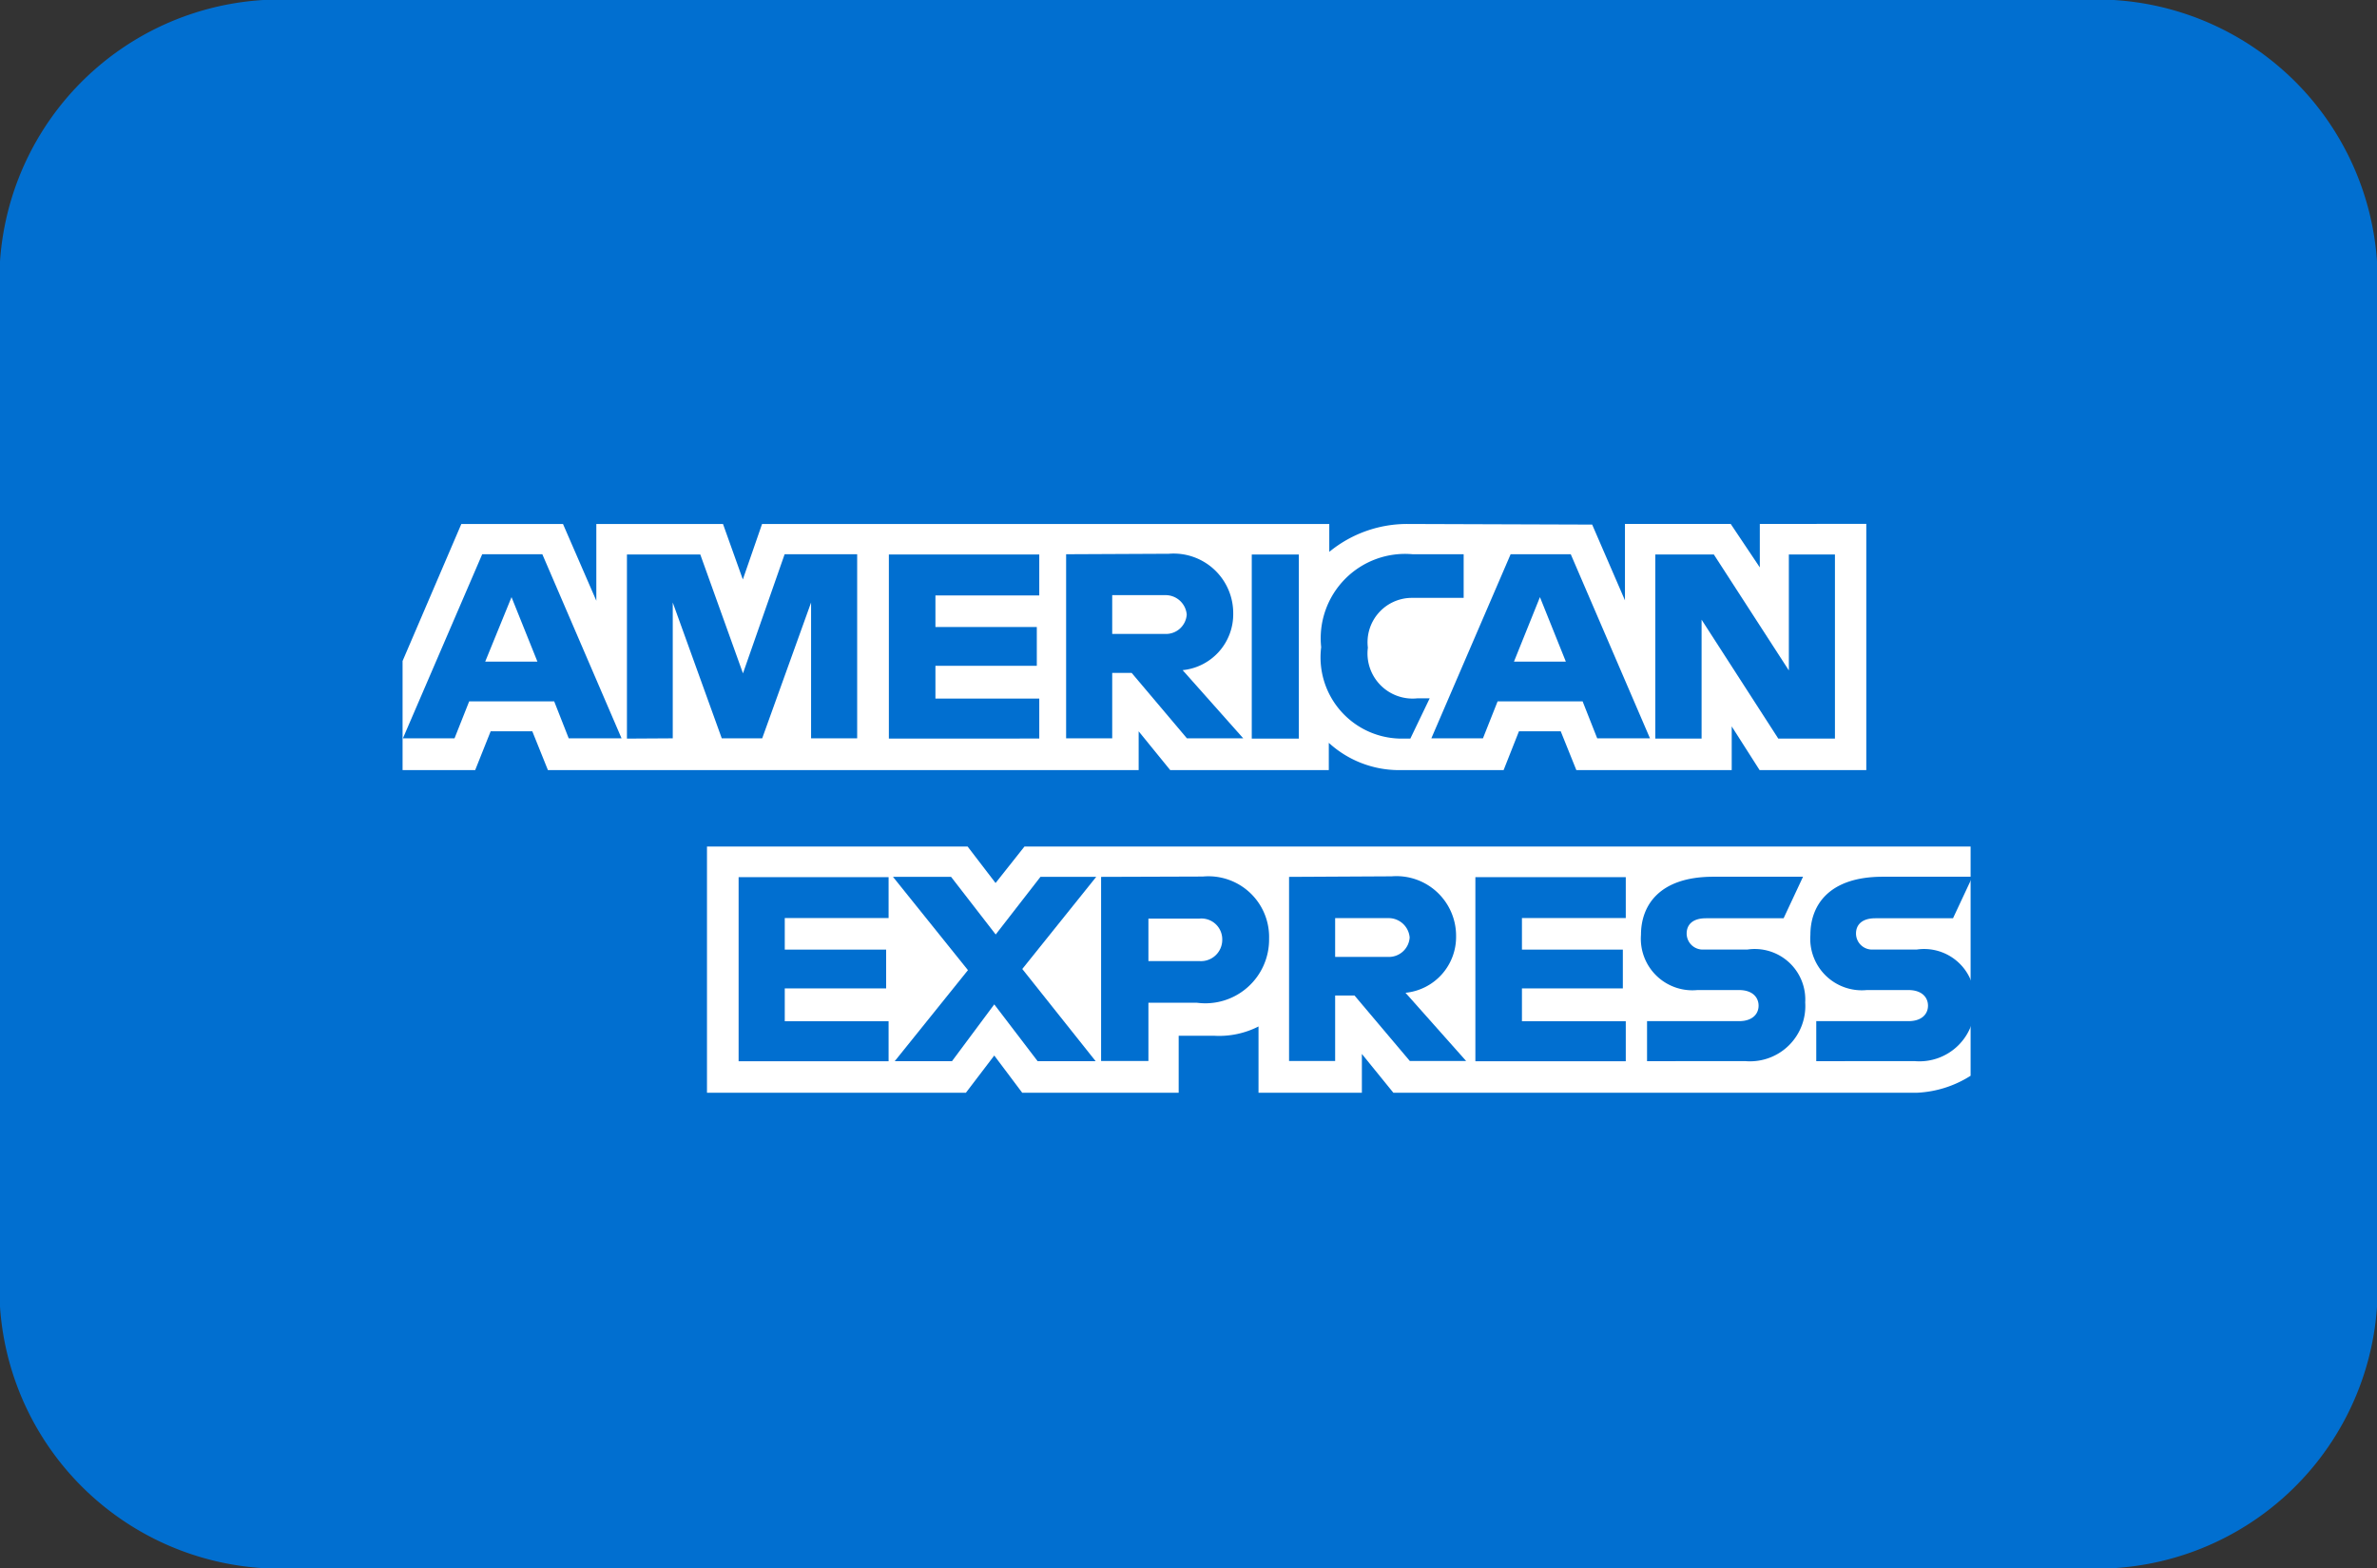
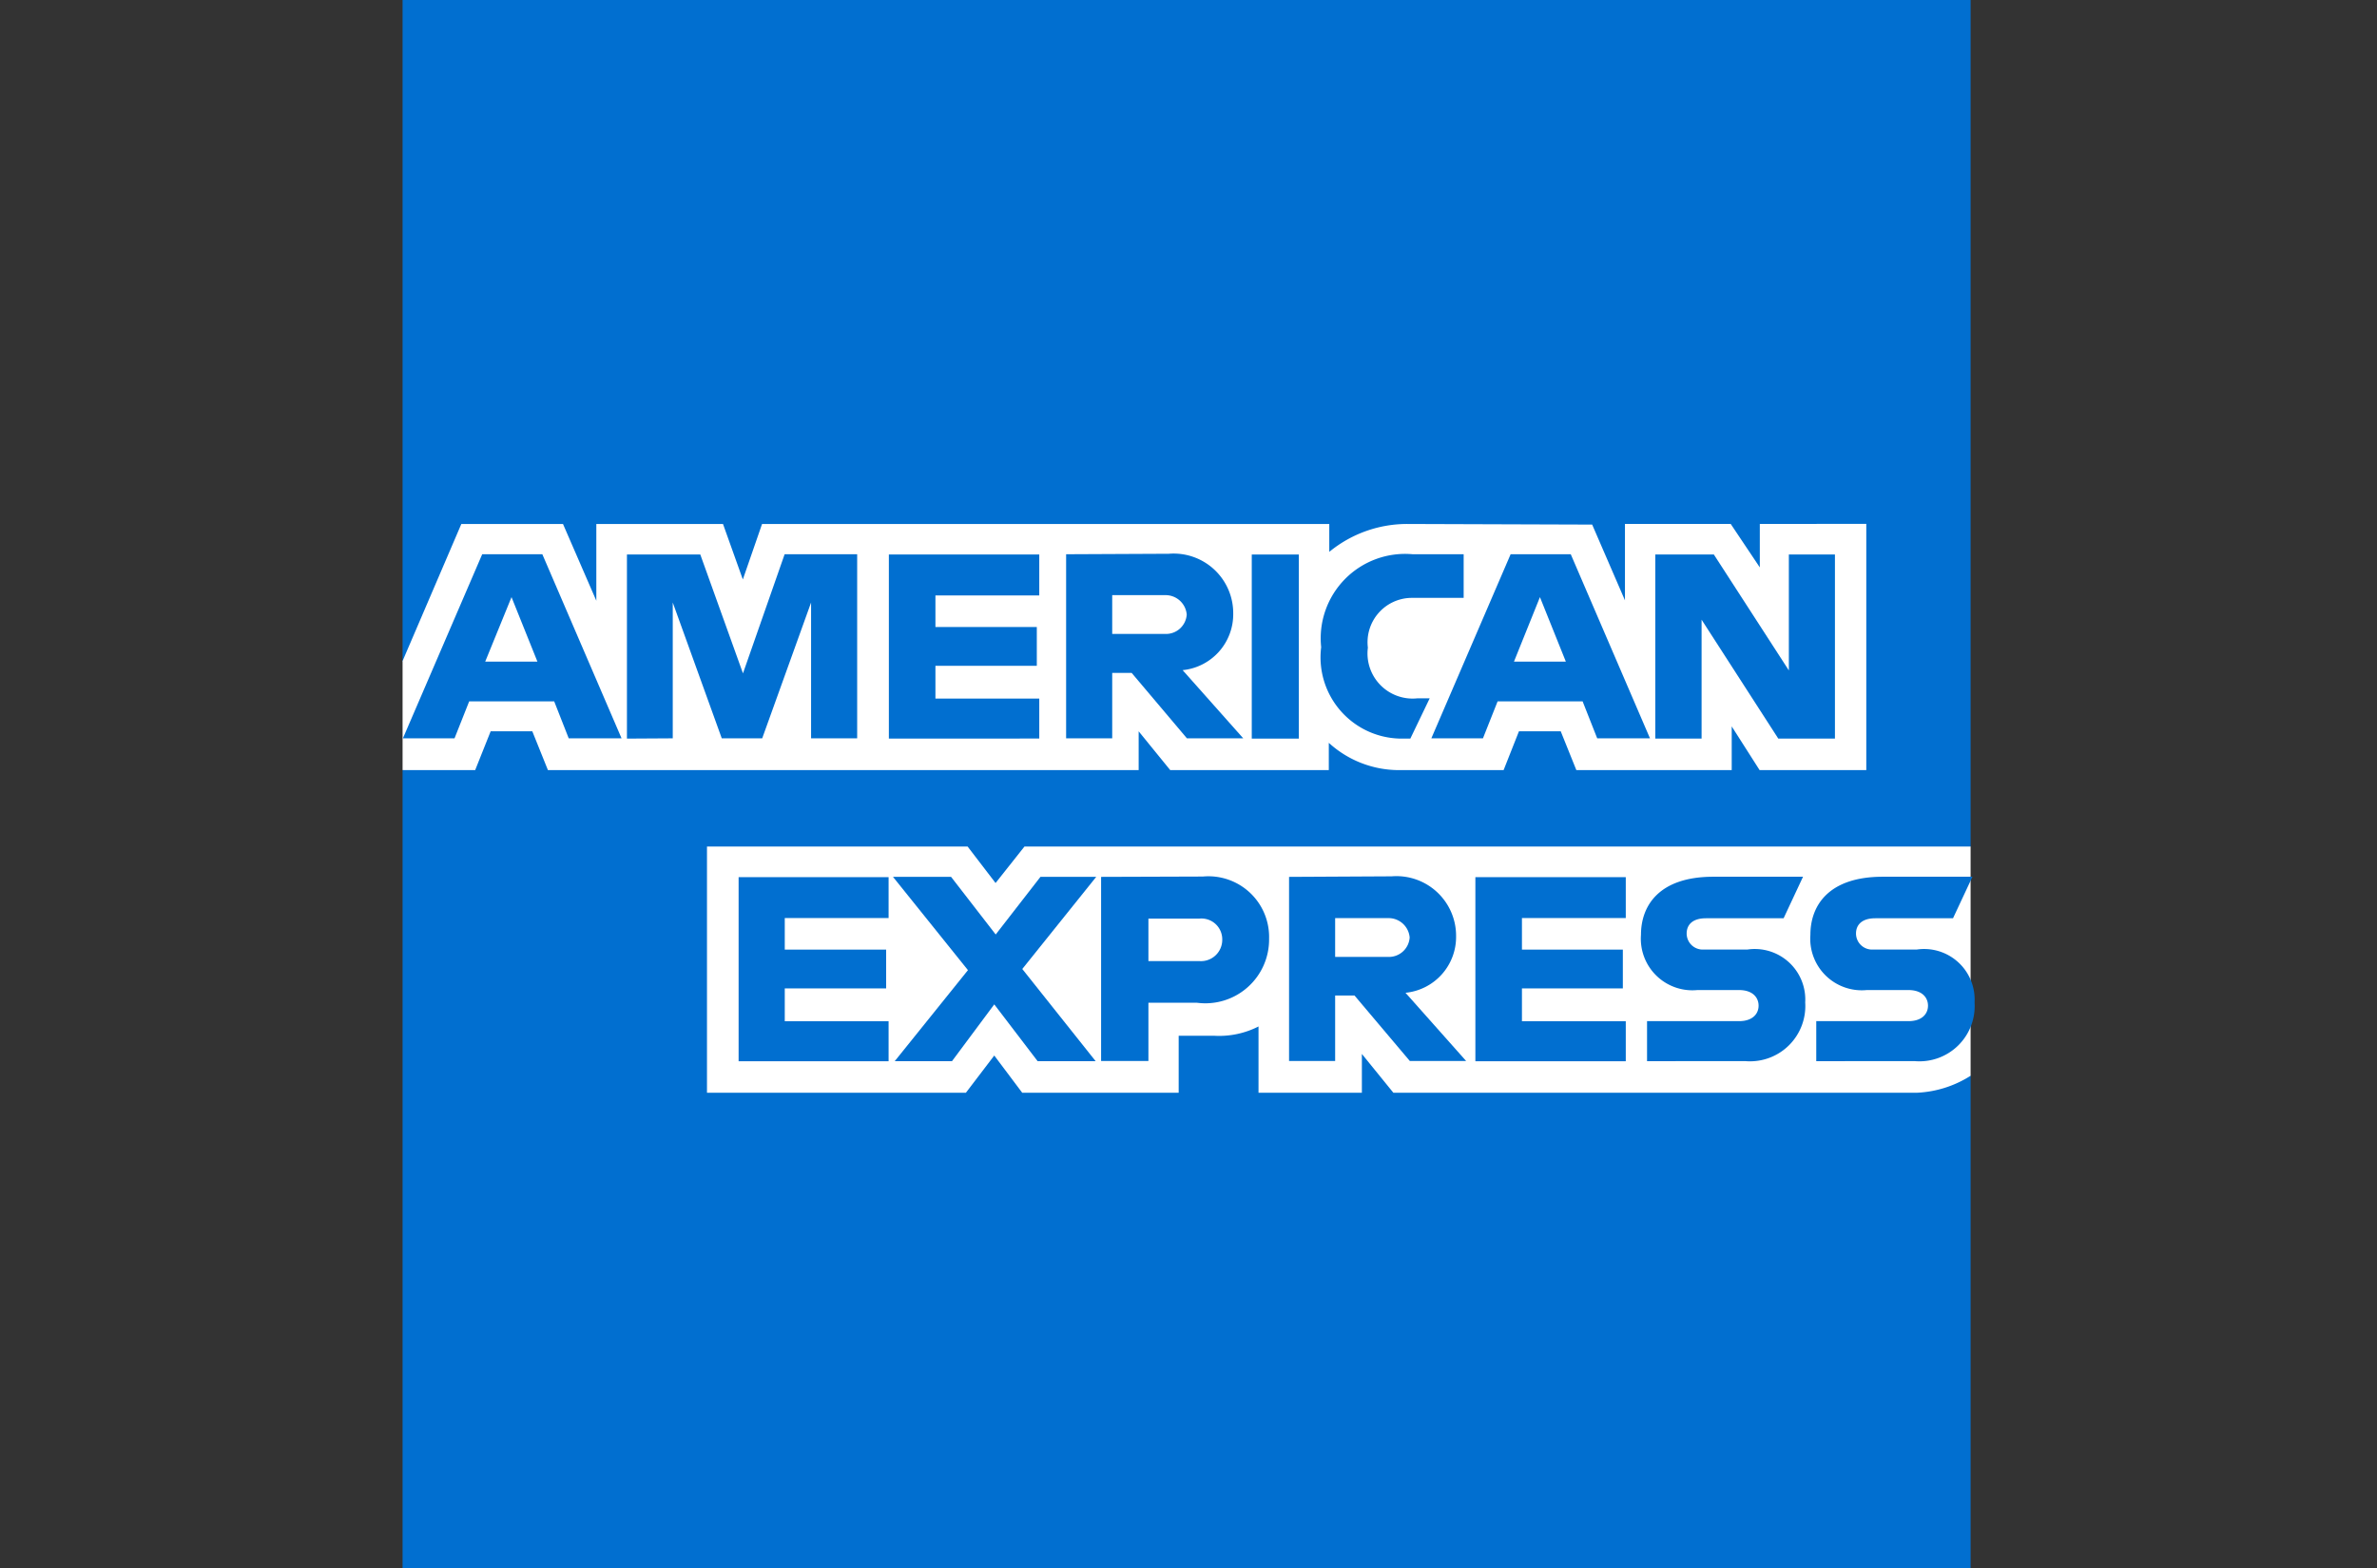
<svg xmlns="http://www.w3.org/2000/svg" viewBox="0 0 34.866 23" height="23" width="34.866" id="klarna">
  <rect x="0" y="0" width="34.866" height="23" fill="#333333" stroke="none" />
-   <path fill="#016fd0" d="M30.508,0H4.358A4.121,4.121,0,0,0,0,3.833V19.166A4.121,4.121,0,0,0,4.358,23h26.15a4.121,4.121,0,0,0,4.358-3.833V3.833A4.121,4.121,0,0,0,30.508,0Z" data-name="Path 6371" id="Path_6371" />
  <g transform="translate(5.905)" id="layer1">
    <path fill="#016fd0" transform="translate(-55.5 -1002.345)" d="M55.5,1002.345h23v12.417l-1.138,1.779,1.138,1.583v7.222h-23v-11.7l.712-.818-.712-.783Z" id="path3078" />
    <path fill="#fff" transform="translate(-244.675 -1528.419)" d="M249.14,1544.446v-3.611h3.823l.41.535.424-.535h13.878v3.362a1.6,1.6,0,0,1-.783.249h-7.684l-.462-.569v.569H257.23v-.972a1.271,1.271,0,0,1-.655.136h-.516v.836h-2.295l-.41-.546-.416.546Z" id="path3082" />
    <path fill="#fff" transform="translate(-55.5 -1327.938)" d="M55.5,1337.633l.862-2.01h1.491l.489,1.126v-1.126H60.2l.291.814.282-.814h8.32v.409a1.8,1.8,0,0,1,1.156-.409l2.7.009.481,1.111v-1.121h1.551l.427.638v-.638H76.97v3.611H75.405l-.409-.641v.641H72.717l-.229-.569h-.613l-.225.569H70.1a1.527,1.527,0,0,1-1.014-.4v.4H66.76l-.463-.569v.569H57.632l-.229-.569h-.611l-.227.569H55.5Z" id="path3080" />
    <path fill="#016fd0" transform="translate(-55.688 -1346.8)" d="M56.856,1354.929l-1.163,2.7h.757l.215-.542h1.247l.213.542H58.9l-1.162-2.7Zm.43.629.38.946H56.9Z" id="path3046" />
    <path fill="#016fd0" transform="translate(-194.932 -1346.78)" d="M198.223,1357.613v-2.7l1.076,0,.626,1.743.611-1.747H201.6v2.7h-.676v-1.992l-.717,1.992h-.593l-.719-1.992v1.992Z" id="path3048" />
    <path fill="#016fd0" transform="translate(-357.728 -1346.78)" d="M364.861,1357.613v-2.7h2.206v.6h-1.523v.463h1.487v.569h-1.487v.481h1.523v.586Z" id="path3050" />
    <path fill="#016fd0" transform="translate(-467.767 -1346.8)" d="M477.5,1354.929v2.7h.676v-.96h.285l.811.96h.826l-.889-1a.824.824,0,0,0,.742-.83.874.874,0,0,0-.945-.877Zm.676.6h.773a.311.311,0,0,1,.32.285.305.305,0,0,1-.31.284h-.783Z" id="path3052" />
    <path fill="#016fd0" transform="translate(-583.231 -1346.78)" d="M596.377,1357.613h-.69v-2.7h.69Z" id="path3054" />
    <path fill="#016fd0" transform="translate(-626.418 -1346.78)" d="M641.2,1357.613h-.149a1.192,1.192,0,0,1-1.159-1.341,1.238,1.238,0,0,1,1.343-1.363h.747v.64h-.774a.651.651,0,0,0-.631.73.662.662,0,0,0,.729.743h.178Z" id="path3056" />
    <path fill="#016fd0" transform="translate(-694.862 -1346.8)" d="M711.115,1354.929l-1.163,2.7h.757l.215-.542h1.247l.214.542h.774l-1.162-2.7Zm.43.629.38.946h-.761Z" id="path3058" />
    <path fill="#016fd0" transform="translate(-834.058 -1346.78)" d="M852.433,1357.613v-2.7h.859l1.1,1.7v-1.7h.676v2.7h-.831l-1.125-1.744v1.744Z" id="path3060" />
    <path fill="#016fd0" transform="translate(-264.271 -1547.261)" d="M269.2,1562.826v-2.7H271.4v.6h-1.523v.463h1.487v.569h-1.487v.481H271.4v.587Z" id="path3062" />
    <path fill="#016fd0" transform="translate(-722.211 -1547.261)" d="M737.947,1562.826v-2.7h2.206v.6H738.63v.463h1.48v.569h-1.48v.481h1.523v.587Z" id="path3064" />
    <path fill="#016fd0" transform="translate(-360.272 -1547.261)" d="M367.491,1562.825l1.074-1.335-1.1-1.369h.852l.655.846.657-.846h.818l-1.085,1.352,1.076,1.352h-.851l-.636-.833-.62.833Z" id="path3066" />
    <path fill="#016fd0" transform="translate(-489.624 -1547.28)" d="M499.87,1560.141v2.7h.694v-.854h.711a.935.935,0,0,0,1.059-.941.89.89,0,0,0-.971-.91Zm.694.612h.749a.305.305,0,0,1,.334.312.312.312,0,0,1-.336.311h-.747Z" id="path3068" />
    <path fill="#016fd0" transform="translate(-606.445 -1547.261)" d="M619.448,1560.122v2.7h.676v-.96h.284l.811.96h.826l-.889-1a.823.823,0,0,0,.742-.831.875.875,0,0,0-.945-.877Zm.676.605h.773a.31.31,0,0,1,.32.284.305.305,0,0,1-.31.285h-.783Z" id="path3072" />
    <path fill="#016fd0" transform="translate(-825.297 -1547.261)" d="M843.551,1562.825v-.587H844.9c.2,0,.287-.108.287-.227s-.086-.229-.287-.229h-.611a.756.756,0,0,1-.827-.81c0-.433.271-.852,1.06-.852h1.317l-.285.609h-1.138c-.218,0-.284.114-.284.223a.236.236,0,0,0,.249.236h.641a.741.741,0,0,1,.849.776.811.811,0,0,1-.881.86Z" id="path3074" />
    <path fill="#016fd0" transform="translate(-930.412 -1547.261)" d="M951.148,1562.825v-.587H952.5c.2,0,.287-.108.287-.227s-.087-.229-.287-.229h-.611a.756.756,0,0,1-.827-.81c0-.433.271-.852,1.061-.852h1.316l-.285.609h-1.138c-.218,0-.285.114-.285.223a.236.236,0,0,0,.249.236h.641a.741.741,0,0,1,.849.776.81.81,0,0,1-.881.86Z" id="path3076" />
  </g>
</svg>